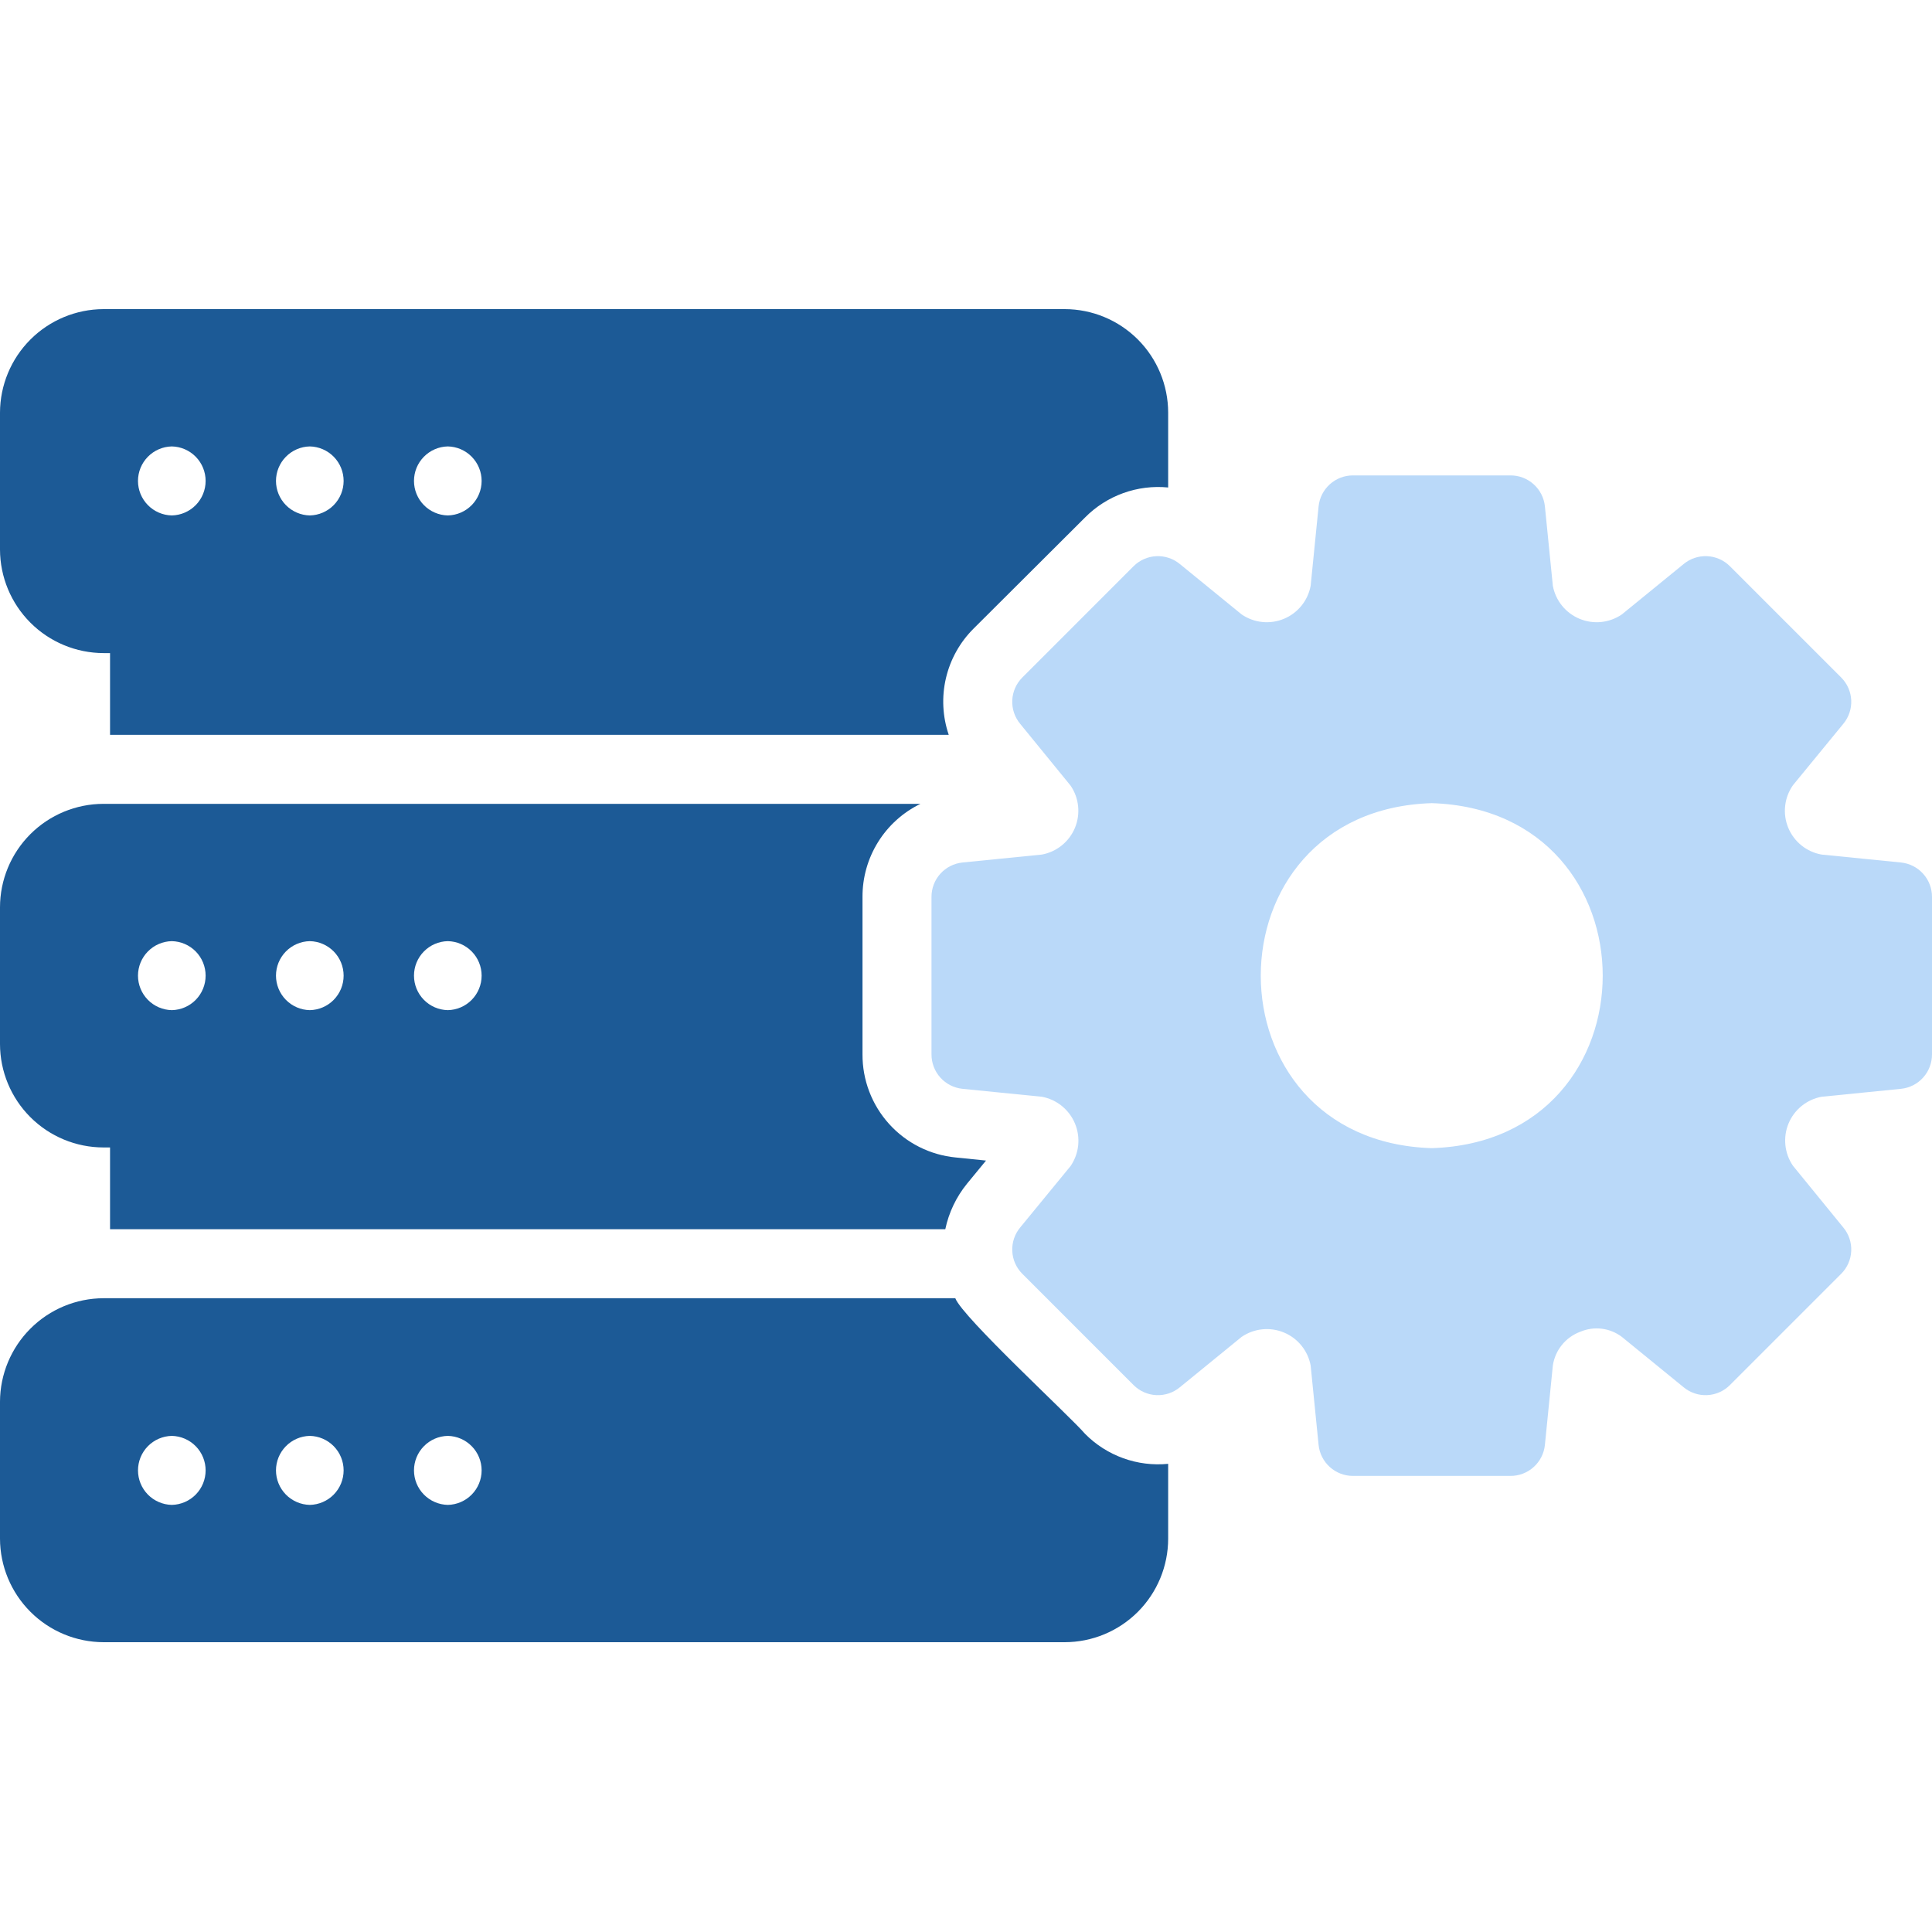
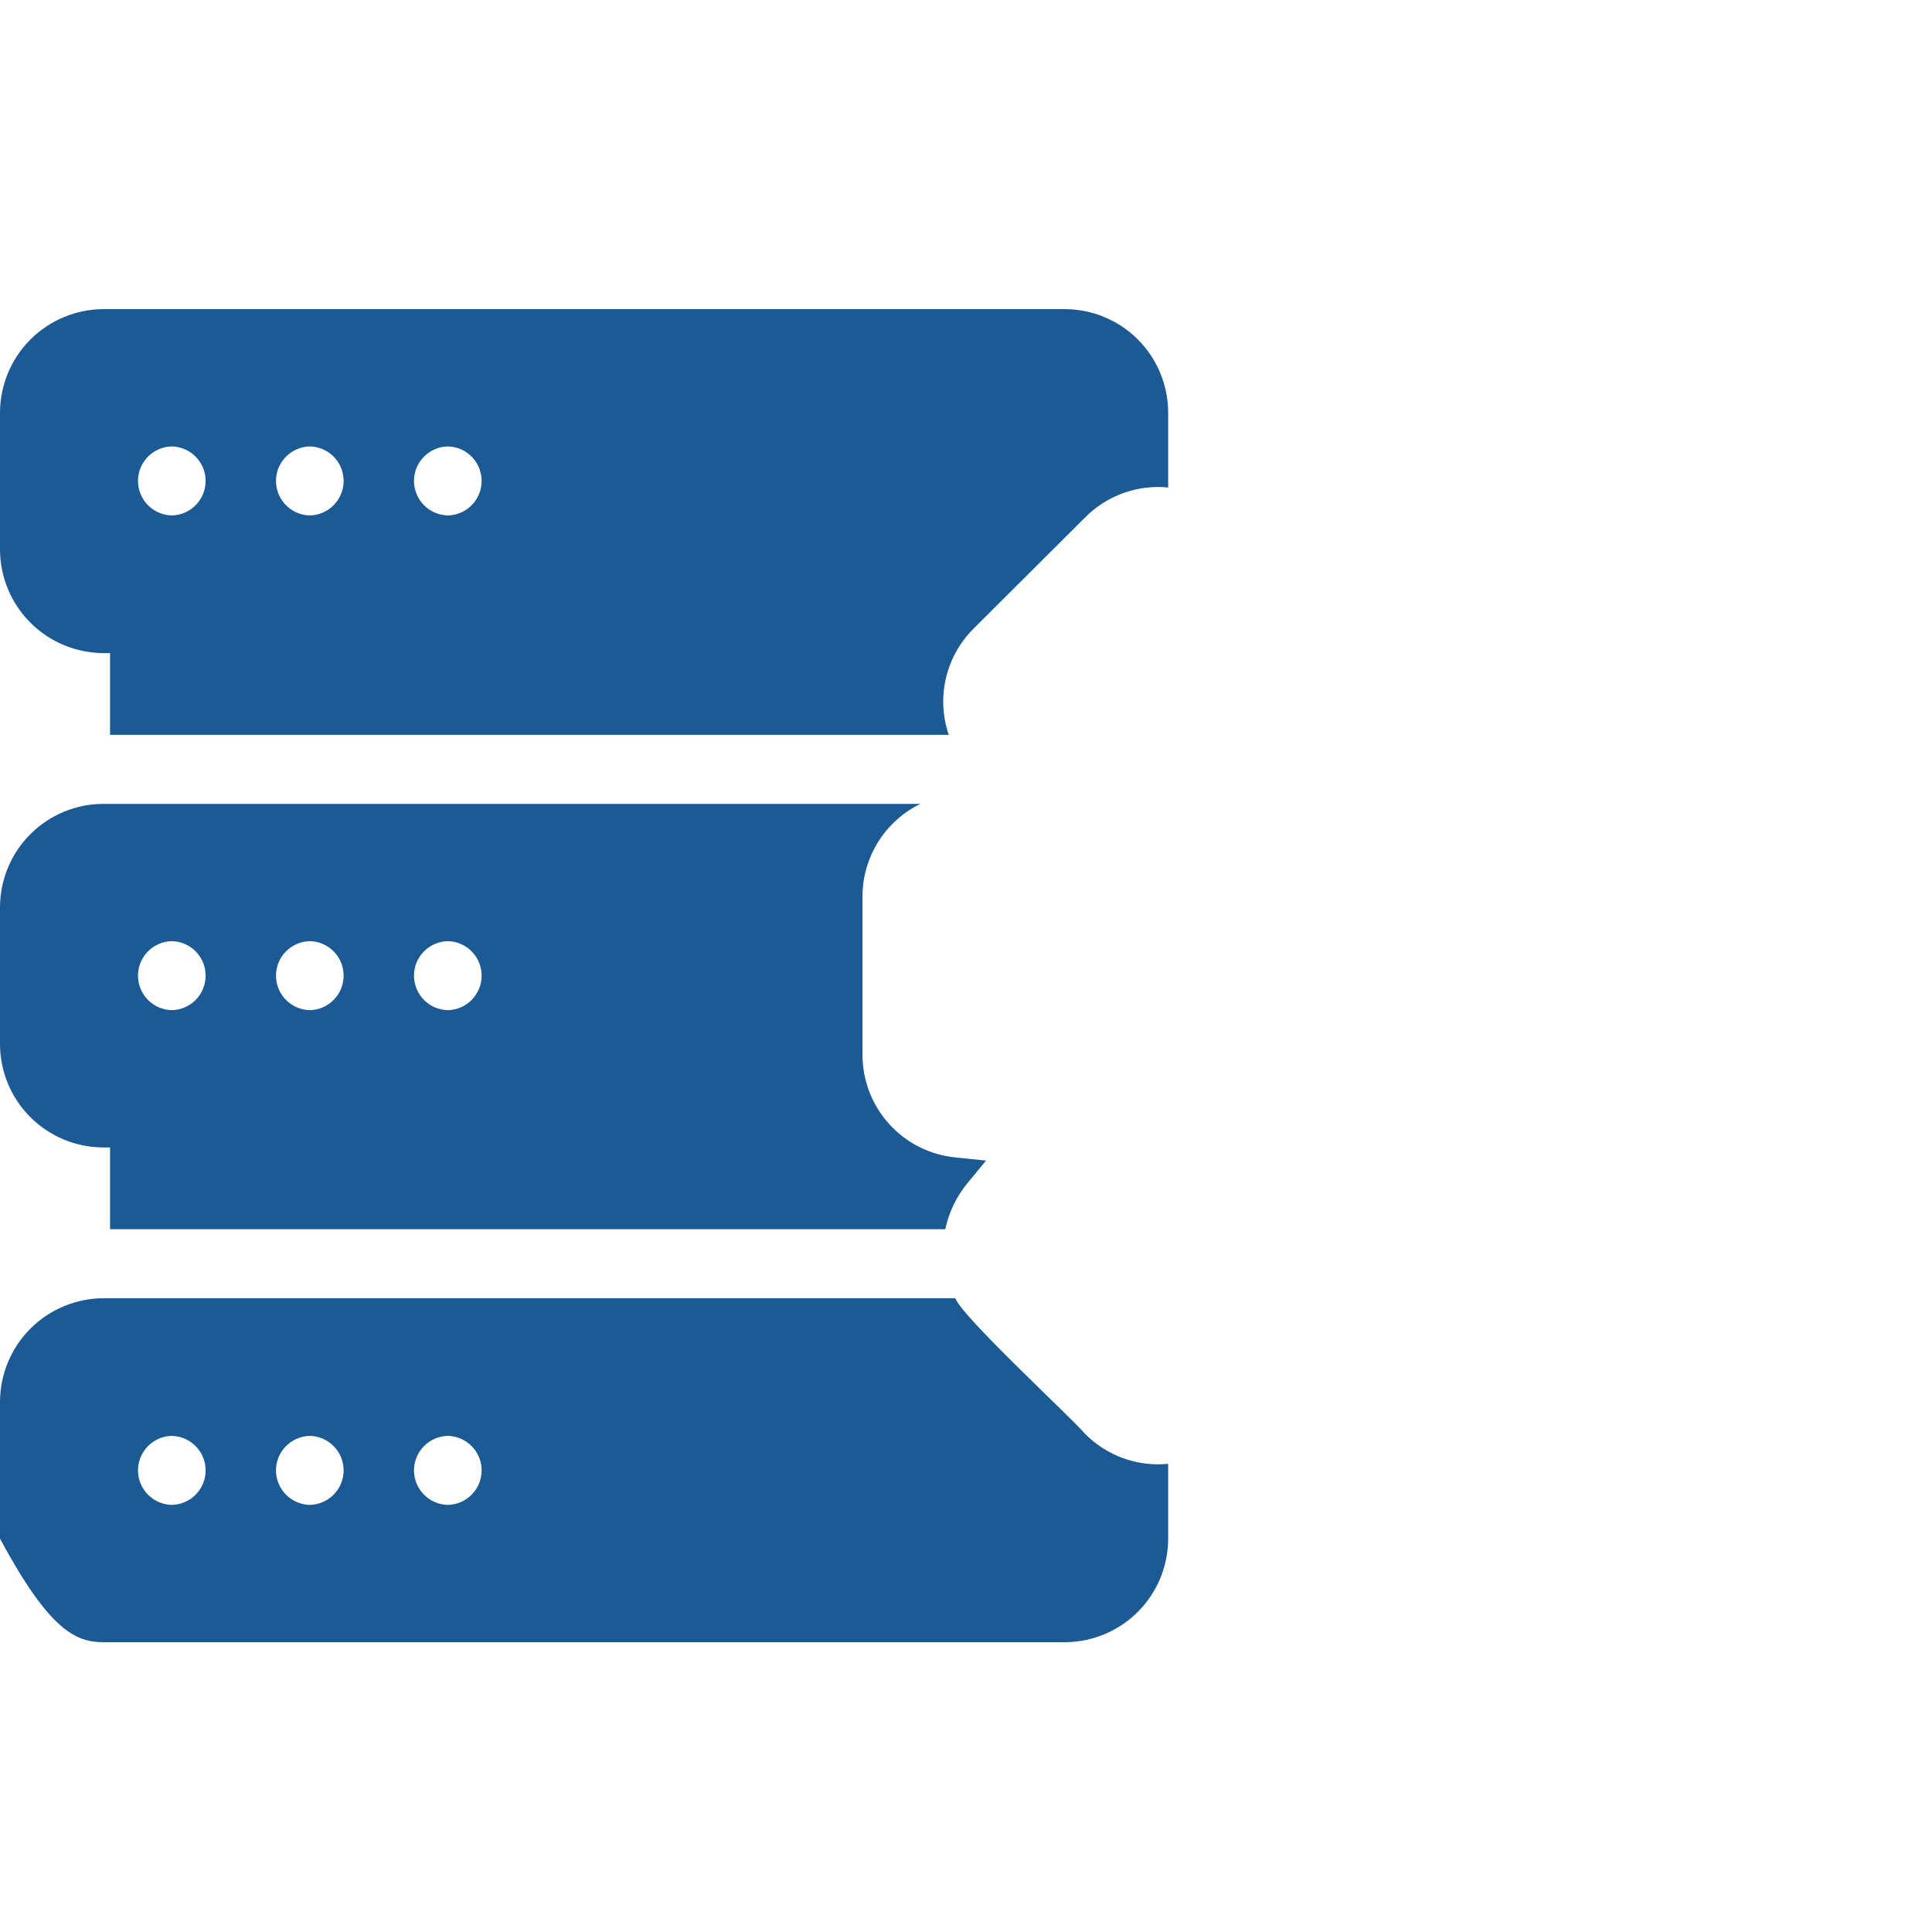
<svg xmlns="http://www.w3.org/2000/svg" width="100" height="100" viewBox="0 0 100 100" fill="none">
  <path d="M5.357 33.804H5.696V38.036H49.107C48.785 37.09 48.734 36.074 48.962 35.101C49.189 34.129 49.685 33.24 50.393 32.536L56.161 26.786C56.717 26.223 57.392 25.792 58.137 25.523C58.882 25.254 59.676 25.155 60.464 25.232V21.357C60.463 19.937 59.898 18.575 58.894 17.57C57.889 16.566 56.528 16.001 55.107 16H5.357C3.938 16.004 2.577 16.57 1.574 17.574C0.57 18.577 0.004 19.938 0 21.357V28.446C0.004 29.866 0.57 31.226 1.574 32.23C2.577 33.234 3.938 33.799 5.357 33.804ZM23.179 23.107C23.646 23.116 24.091 23.309 24.418 23.643C24.746 23.977 24.929 24.425 24.929 24.893C24.929 25.36 24.745 25.809 24.418 26.143C24.091 26.477 23.646 26.669 23.178 26.679C22.711 26.669 22.266 26.477 21.939 26.143C21.611 25.809 21.428 25.36 21.428 24.893C21.428 24.425 21.611 23.976 21.939 23.643C22.266 23.309 22.711 23.116 23.179 23.107ZM16.036 23.107C16.503 23.116 16.948 23.309 17.276 23.643C17.603 23.977 17.786 24.425 17.786 24.893C17.786 25.36 17.603 25.809 17.275 26.143C16.948 26.477 16.503 26.669 16.036 26.679C15.568 26.669 15.123 26.477 14.796 26.143C14.469 25.809 14.285 25.36 14.285 24.893C14.285 24.425 14.469 23.976 14.796 23.643C15.123 23.309 15.568 23.116 16.036 23.107ZM8.893 23.107C9.36 23.116 9.805 23.309 10.133 23.643C10.46 23.977 10.643 24.425 10.643 24.893C10.643 25.36 10.46 25.809 10.133 26.143C9.805 26.477 9.36 26.669 8.893 26.679C8.425 26.669 7.98 26.477 7.653 26.143C7.326 25.809 7.142 25.36 7.142 24.893C7.142 24.425 7.326 23.976 7.653 23.643C7.98 23.309 8.425 23.116 8.893 23.107Z" fill="#1C5A96" />
-   <path d="M56.161 74.214C55.386 73.305 49.824 68.189 49.446 67.196H5.357C3.938 67.2 2.577 67.766 1.574 68.77C0.57 69.774 0.004 71.134 0 72.553V79.643C0.004 81.062 0.57 82.422 1.574 83.426C2.577 84.43 3.938 84.996 5.357 85H55.107C56.528 84.999 57.889 84.434 58.894 83.43C59.898 82.425 60.463 81.063 60.464 79.643V75.768C59.676 75.845 58.882 75.746 58.137 75.477C57.392 75.208 56.717 74.777 56.161 74.214ZM8.893 77.893C8.425 77.883 7.98 77.691 7.653 77.357C7.326 77.023 7.143 76.574 7.143 76.107C7.143 75.639 7.326 75.191 7.653 74.857C7.98 74.523 8.426 74.331 8.893 74.321C9.36 74.331 9.805 74.523 10.133 74.857C10.46 75.191 10.643 75.639 10.643 76.107C10.643 76.575 10.46 77.023 10.133 77.357C9.805 77.691 9.36 77.883 8.893 77.893ZM16.036 77.893C15.568 77.883 15.123 77.691 14.796 77.357C14.469 77.023 14.285 76.574 14.285 76.107C14.285 75.639 14.469 75.191 14.796 74.857C15.123 74.523 15.568 74.331 16.036 74.321C16.503 74.331 16.948 74.523 17.276 74.857C17.603 75.191 17.786 75.639 17.786 76.107C17.786 76.575 17.603 77.023 17.276 77.357C16.948 77.691 16.503 77.883 16.036 77.893ZM23.179 77.893C22.711 77.883 22.266 77.691 21.939 77.357C21.611 77.023 21.428 76.574 21.428 76.107C21.428 75.639 21.612 75.191 21.939 74.857C22.266 74.523 22.711 74.331 23.179 74.321C23.646 74.331 24.091 74.523 24.418 74.857C24.746 75.191 24.929 75.639 24.929 76.107C24.929 76.575 24.746 77.023 24.418 77.357C24.091 77.691 23.646 77.883 23.179 77.893Z" fill="#1C5A96" />
+   <path d="M56.161 74.214C55.386 73.305 49.824 68.189 49.446 67.196H5.357C3.938 67.2 2.577 67.766 1.574 68.77C0.57 69.774 0.004 71.134 0 72.553V79.643C2.577 84.43 3.938 84.996 5.357 85H55.107C56.528 84.999 57.889 84.434 58.894 83.43C59.898 82.425 60.463 81.063 60.464 79.643V75.768C59.676 75.845 58.882 75.746 58.137 75.477C57.392 75.208 56.717 74.777 56.161 74.214ZM8.893 77.893C8.425 77.883 7.98 77.691 7.653 77.357C7.326 77.023 7.143 76.574 7.143 76.107C7.143 75.639 7.326 75.191 7.653 74.857C7.98 74.523 8.426 74.331 8.893 74.321C9.36 74.331 9.805 74.523 10.133 74.857C10.46 75.191 10.643 75.639 10.643 76.107C10.643 76.575 10.46 77.023 10.133 77.357C9.805 77.691 9.36 77.883 8.893 77.893ZM16.036 77.893C15.568 77.883 15.123 77.691 14.796 77.357C14.469 77.023 14.285 76.574 14.285 76.107C14.285 75.639 14.469 75.191 14.796 74.857C15.123 74.523 15.568 74.331 16.036 74.321C16.503 74.331 16.948 74.523 17.276 74.857C17.603 75.191 17.786 75.639 17.786 76.107C17.786 76.575 17.603 77.023 17.276 77.357C16.948 77.691 16.503 77.883 16.036 77.893ZM23.179 77.893C22.711 77.883 22.266 77.691 21.939 77.357C21.611 77.023 21.428 76.574 21.428 76.107C21.428 75.639 21.612 75.191 21.939 74.857C22.266 74.523 22.711 74.331 23.179 74.321C23.646 74.331 24.091 74.523 24.418 74.857C24.746 75.191 24.929 75.639 24.929 76.107C24.929 76.575 24.746 77.023 24.418 77.357C24.091 77.691 23.646 77.883 23.179 77.893Z" fill="#1C5A96" />
  <path d="M5.357 59.392H5.696V63.625H48.928C49.11 62.761 49.496 61.952 50.053 61.267L51.036 60.071L49.464 59.91C48.14 59.782 46.911 59.163 46.019 58.175C45.127 57.187 44.636 55.902 44.643 54.571V46.428C44.638 45.424 44.917 44.438 45.448 43.585C45.979 42.732 46.739 42.046 47.643 41.607H5.357C3.937 41.608 2.575 42.173 1.57 43.177C0.566 44.182 0.001 45.544 0 46.964V54.035C0.001 55.456 0.566 56.818 1.57 57.822C2.575 58.827 3.937 59.391 5.357 59.392ZM23.179 48.714C23.646 48.723 24.091 48.916 24.418 49.249C24.746 49.583 24.929 50.032 24.929 50.5C24.929 50.967 24.745 51.416 24.418 51.75C24.091 52.084 23.646 52.276 23.178 52.285C22.711 52.276 22.266 52.084 21.939 51.75C21.611 51.416 21.428 50.967 21.428 50.5C21.428 50.032 21.611 49.583 21.939 49.249C22.266 48.916 22.711 48.723 23.179 48.714ZM16.036 48.714C16.503 48.723 16.948 48.916 17.276 49.249C17.603 49.583 17.786 50.032 17.786 50.5C17.786 50.967 17.603 51.416 17.275 51.75C16.948 52.084 16.503 52.276 16.036 52.285C15.568 52.276 15.123 52.084 14.796 51.75C14.469 51.416 14.285 50.967 14.285 50.5C14.285 50.032 14.469 49.583 14.796 49.249C15.123 48.916 15.568 48.723 16.036 48.714ZM8.893 48.714C9.36 48.723 9.805 48.916 10.133 49.249C10.46 49.583 10.643 50.032 10.643 50.5C10.643 50.967 10.46 51.416 10.133 51.75C9.805 52.084 9.36 52.276 8.893 52.285C8.425 52.276 7.98 52.084 7.653 51.75C7.326 51.416 7.142 50.967 7.142 50.5C7.142 50.032 7.326 49.583 7.653 49.249C7.98 48.916 8.425 48.723 8.893 48.714Z" fill="#1C5A96" />
-   <path d="M98.393 44.643L94.285 44.232C93.904 44.165 93.546 44.002 93.244 43.76C92.942 43.517 92.707 43.202 92.559 42.844C92.411 42.486 92.356 42.097 92.399 41.712C92.442 41.327 92.581 40.959 92.803 40.643L95.41 37.464C95.693 37.123 95.839 36.69 95.819 36.247C95.799 35.805 95.616 35.386 95.303 35.071L89.535 29.303C89.221 28.991 88.802 28.807 88.36 28.788C87.917 28.768 87.484 28.913 87.143 29.196L83.946 31.803C83.629 32.02 83.263 32.154 82.881 32.194C82.499 32.233 82.114 32.177 81.759 32.03C81.404 31.883 81.092 31.649 80.85 31.351C80.609 31.053 80.445 30.699 80.375 30.321L79.964 26.214C79.92 25.772 79.712 25.363 79.382 25.066C79.052 24.768 78.623 24.605 78.178 24.607H70.036C69.591 24.605 69.162 24.768 68.832 25.066C68.502 25.363 68.294 25.772 68.25 26.214L67.839 30.321C67.769 30.699 67.605 31.053 67.364 31.351C67.122 31.649 66.81 31.883 66.455 32.03C66.1 32.177 65.715 32.233 65.333 32.194C64.951 32.154 64.585 32.02 64.268 31.803L61.071 29.196C60.73 28.913 60.297 28.768 59.854 28.788C59.412 28.807 58.992 28.991 58.678 29.303L52.911 35.071C52.598 35.386 52.414 35.805 52.395 36.247C52.375 36.69 52.521 37.123 52.803 37.464L55.411 40.661C55.628 40.977 55.763 41.343 55.802 41.726C55.842 42.108 55.786 42.494 55.639 42.849C55.492 43.203 55.258 43.516 54.959 43.757C54.66 43.999 54.306 44.162 53.928 44.232L49.821 44.643C49.379 44.687 48.97 44.895 48.672 45.225C48.375 45.555 48.212 45.984 48.214 46.428V54.571C48.212 55.016 48.375 55.445 48.672 55.775C48.97 56.105 49.379 56.313 49.821 56.357L53.928 56.768C54.308 56.839 54.663 57.003 54.962 57.246C55.262 57.49 55.496 57.804 55.643 58.16C55.79 58.517 55.846 58.905 55.806 59.288C55.765 59.672 55.629 60.039 55.411 60.357L52.803 63.536C52.521 63.876 52.375 64.31 52.395 64.753C52.414 65.195 52.598 65.614 52.911 65.928L58.678 71.696C58.993 72.008 59.412 72.192 59.854 72.212C60.297 72.232 60.73 72.086 61.071 71.803L64.268 69.196C64.585 68.98 64.951 68.845 65.333 68.806C65.715 68.766 66.1 68.823 66.455 68.97C66.81 69.117 67.122 69.35 67.364 69.649C67.605 69.947 67.769 70.301 67.839 70.678L68.25 74.786C68.294 75.228 68.502 75.637 68.832 75.934C69.162 76.232 69.591 76.395 70.036 76.393H78.178C78.623 76.395 79.052 76.232 79.382 75.934C79.712 75.637 79.92 75.228 79.964 74.786L80.375 70.678C80.434 70.285 80.597 69.915 80.849 69.607C81.1 69.299 81.43 69.065 81.803 68.928C82.153 68.781 82.535 68.728 82.911 68.775C83.287 68.822 83.644 68.967 83.946 69.196L87.143 71.803C87.484 72.086 87.917 72.232 88.36 72.212C88.802 72.192 89.221 72.008 89.535 71.696L95.303 65.928C95.616 65.614 95.799 65.195 95.819 64.753C95.839 64.31 95.693 63.876 95.41 63.536L92.803 60.339C92.586 60.022 92.451 59.656 92.412 59.274C92.372 58.892 92.428 58.506 92.575 58.151C92.722 57.796 92.956 57.484 93.255 57.242C93.553 57.001 93.908 56.837 94.286 56.768L98.393 56.357C98.835 56.313 99.244 56.105 99.541 55.775C99.839 55.445 100.002 55.016 100 54.571V46.428C100.002 45.984 99.839 45.555 99.541 45.225C99.244 44.895 98.835 44.687 98.393 44.643ZM74.107 59.428C62.306 59.061 62.309 41.937 74.107 41.571C85.908 41.939 85.905 59.062 74.107 59.428Z" fill="#BAD9F9" />
</svg>